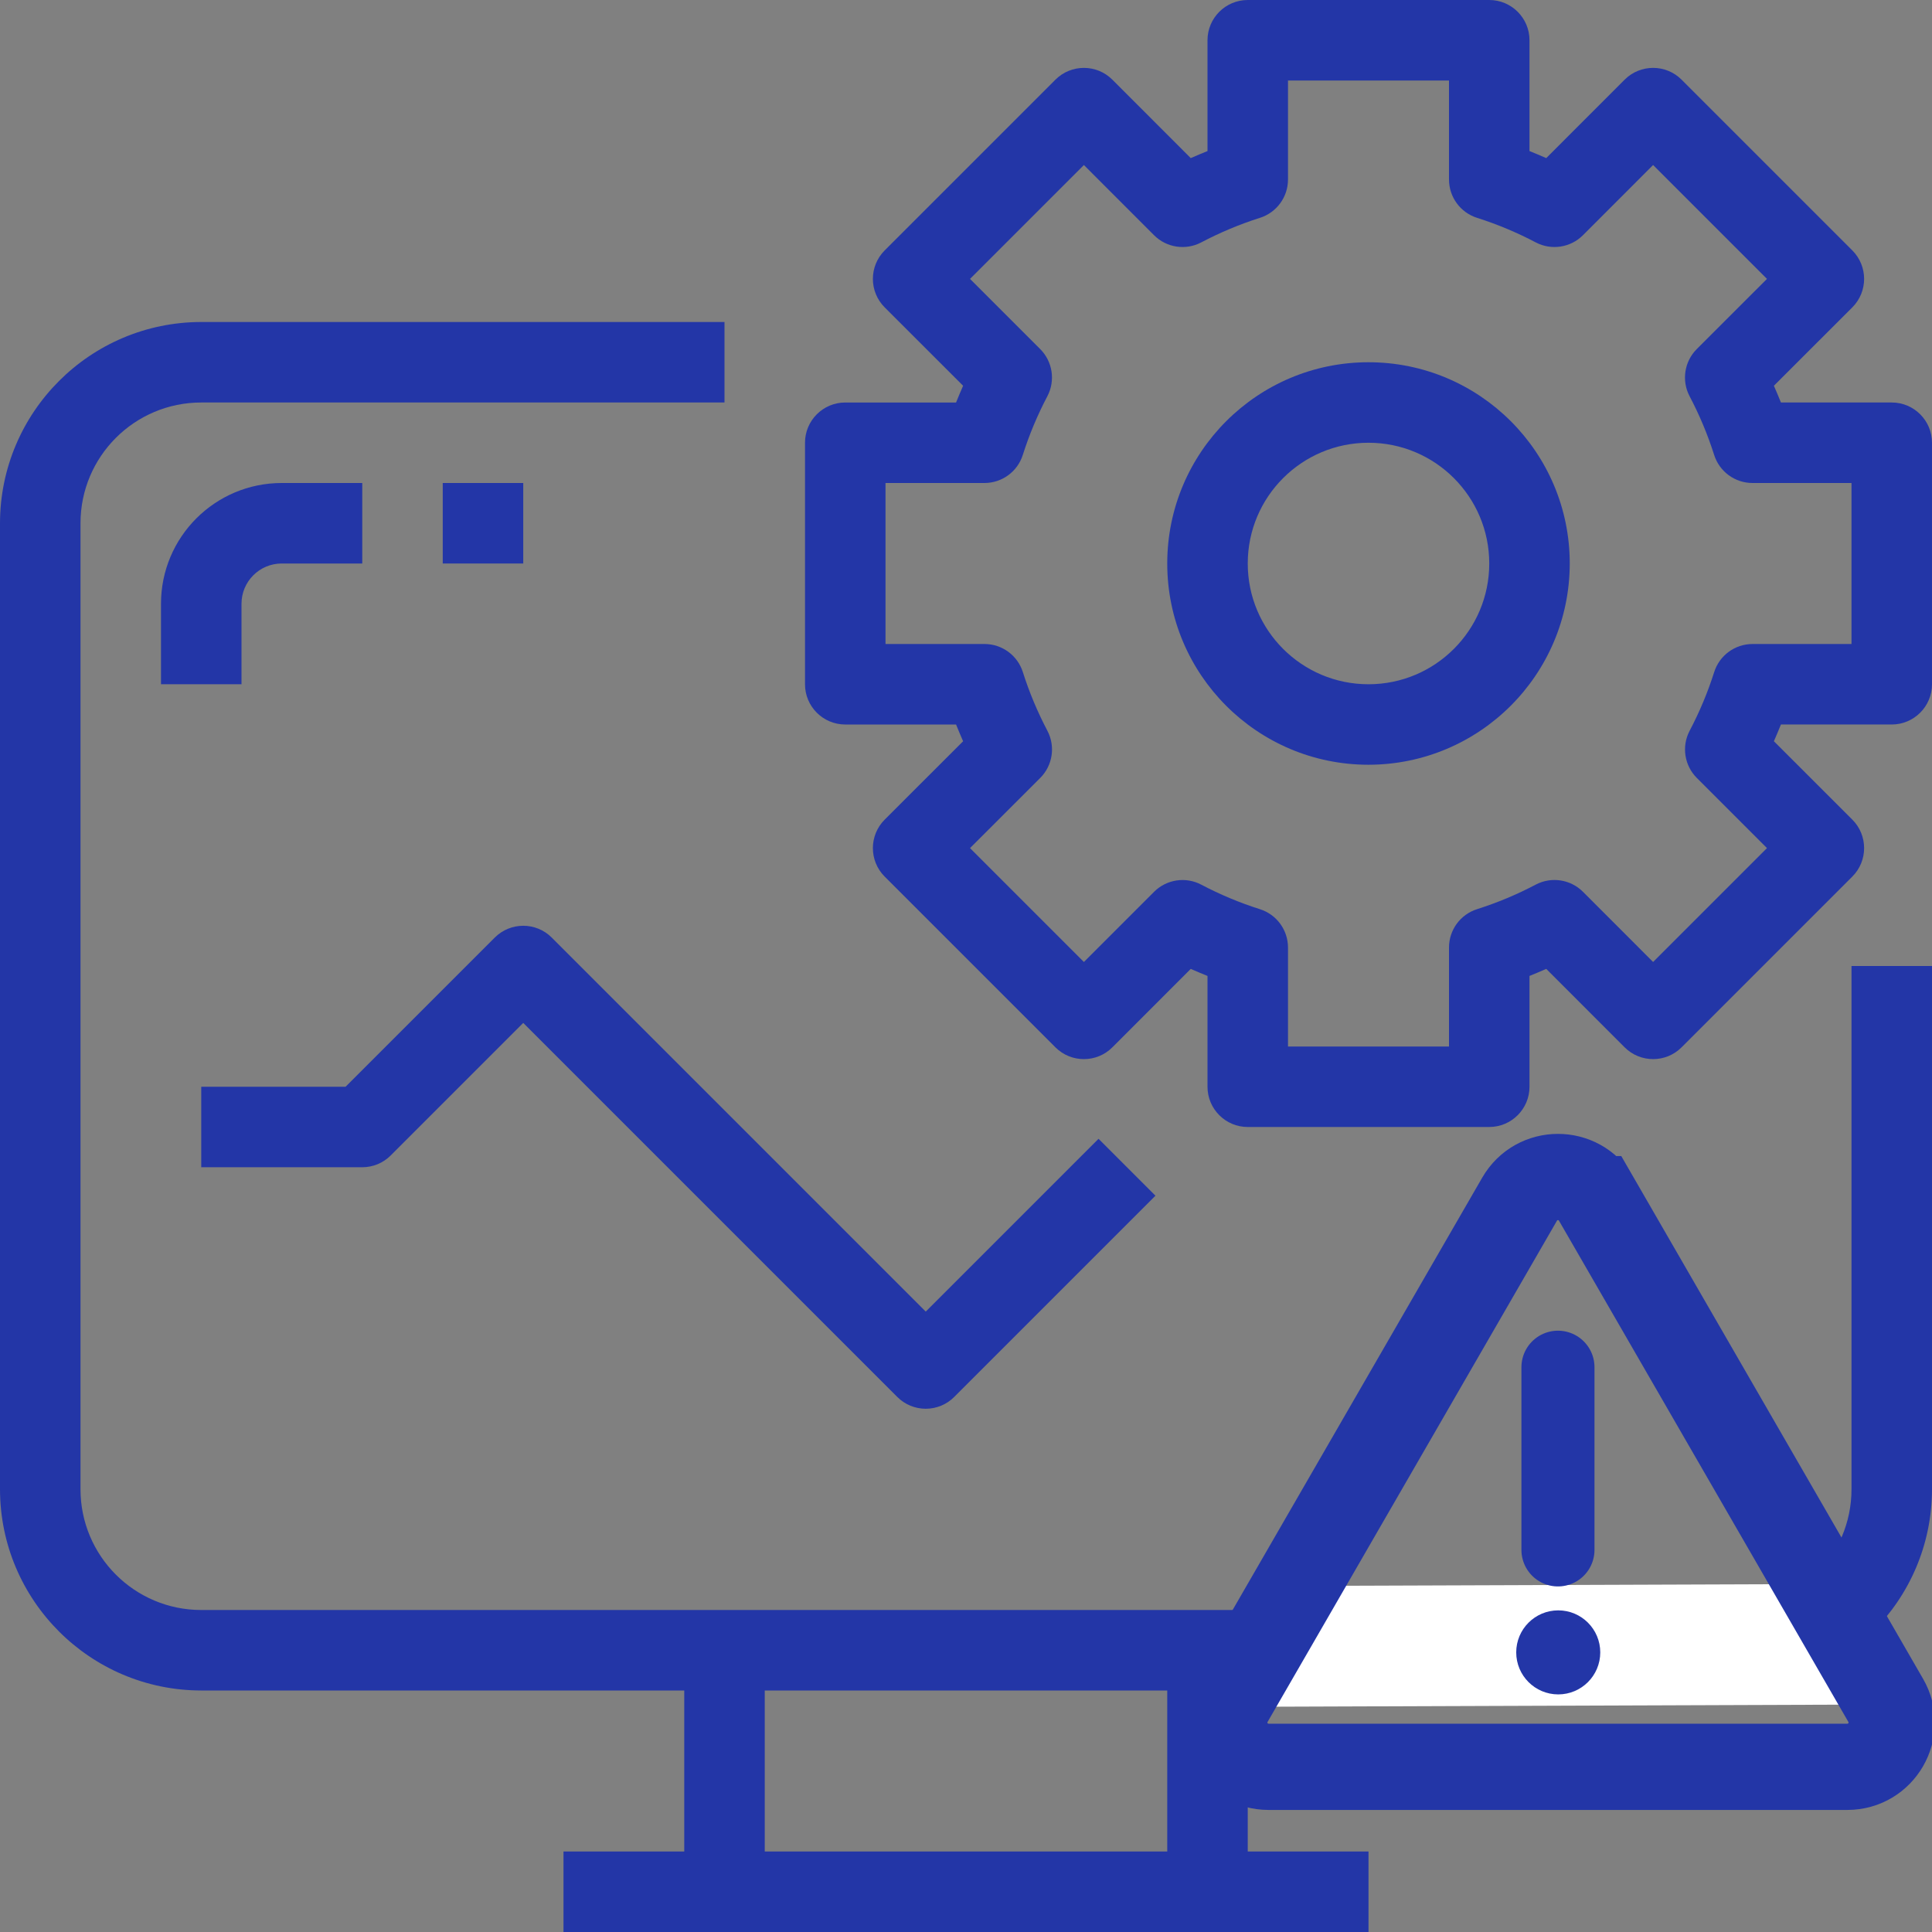
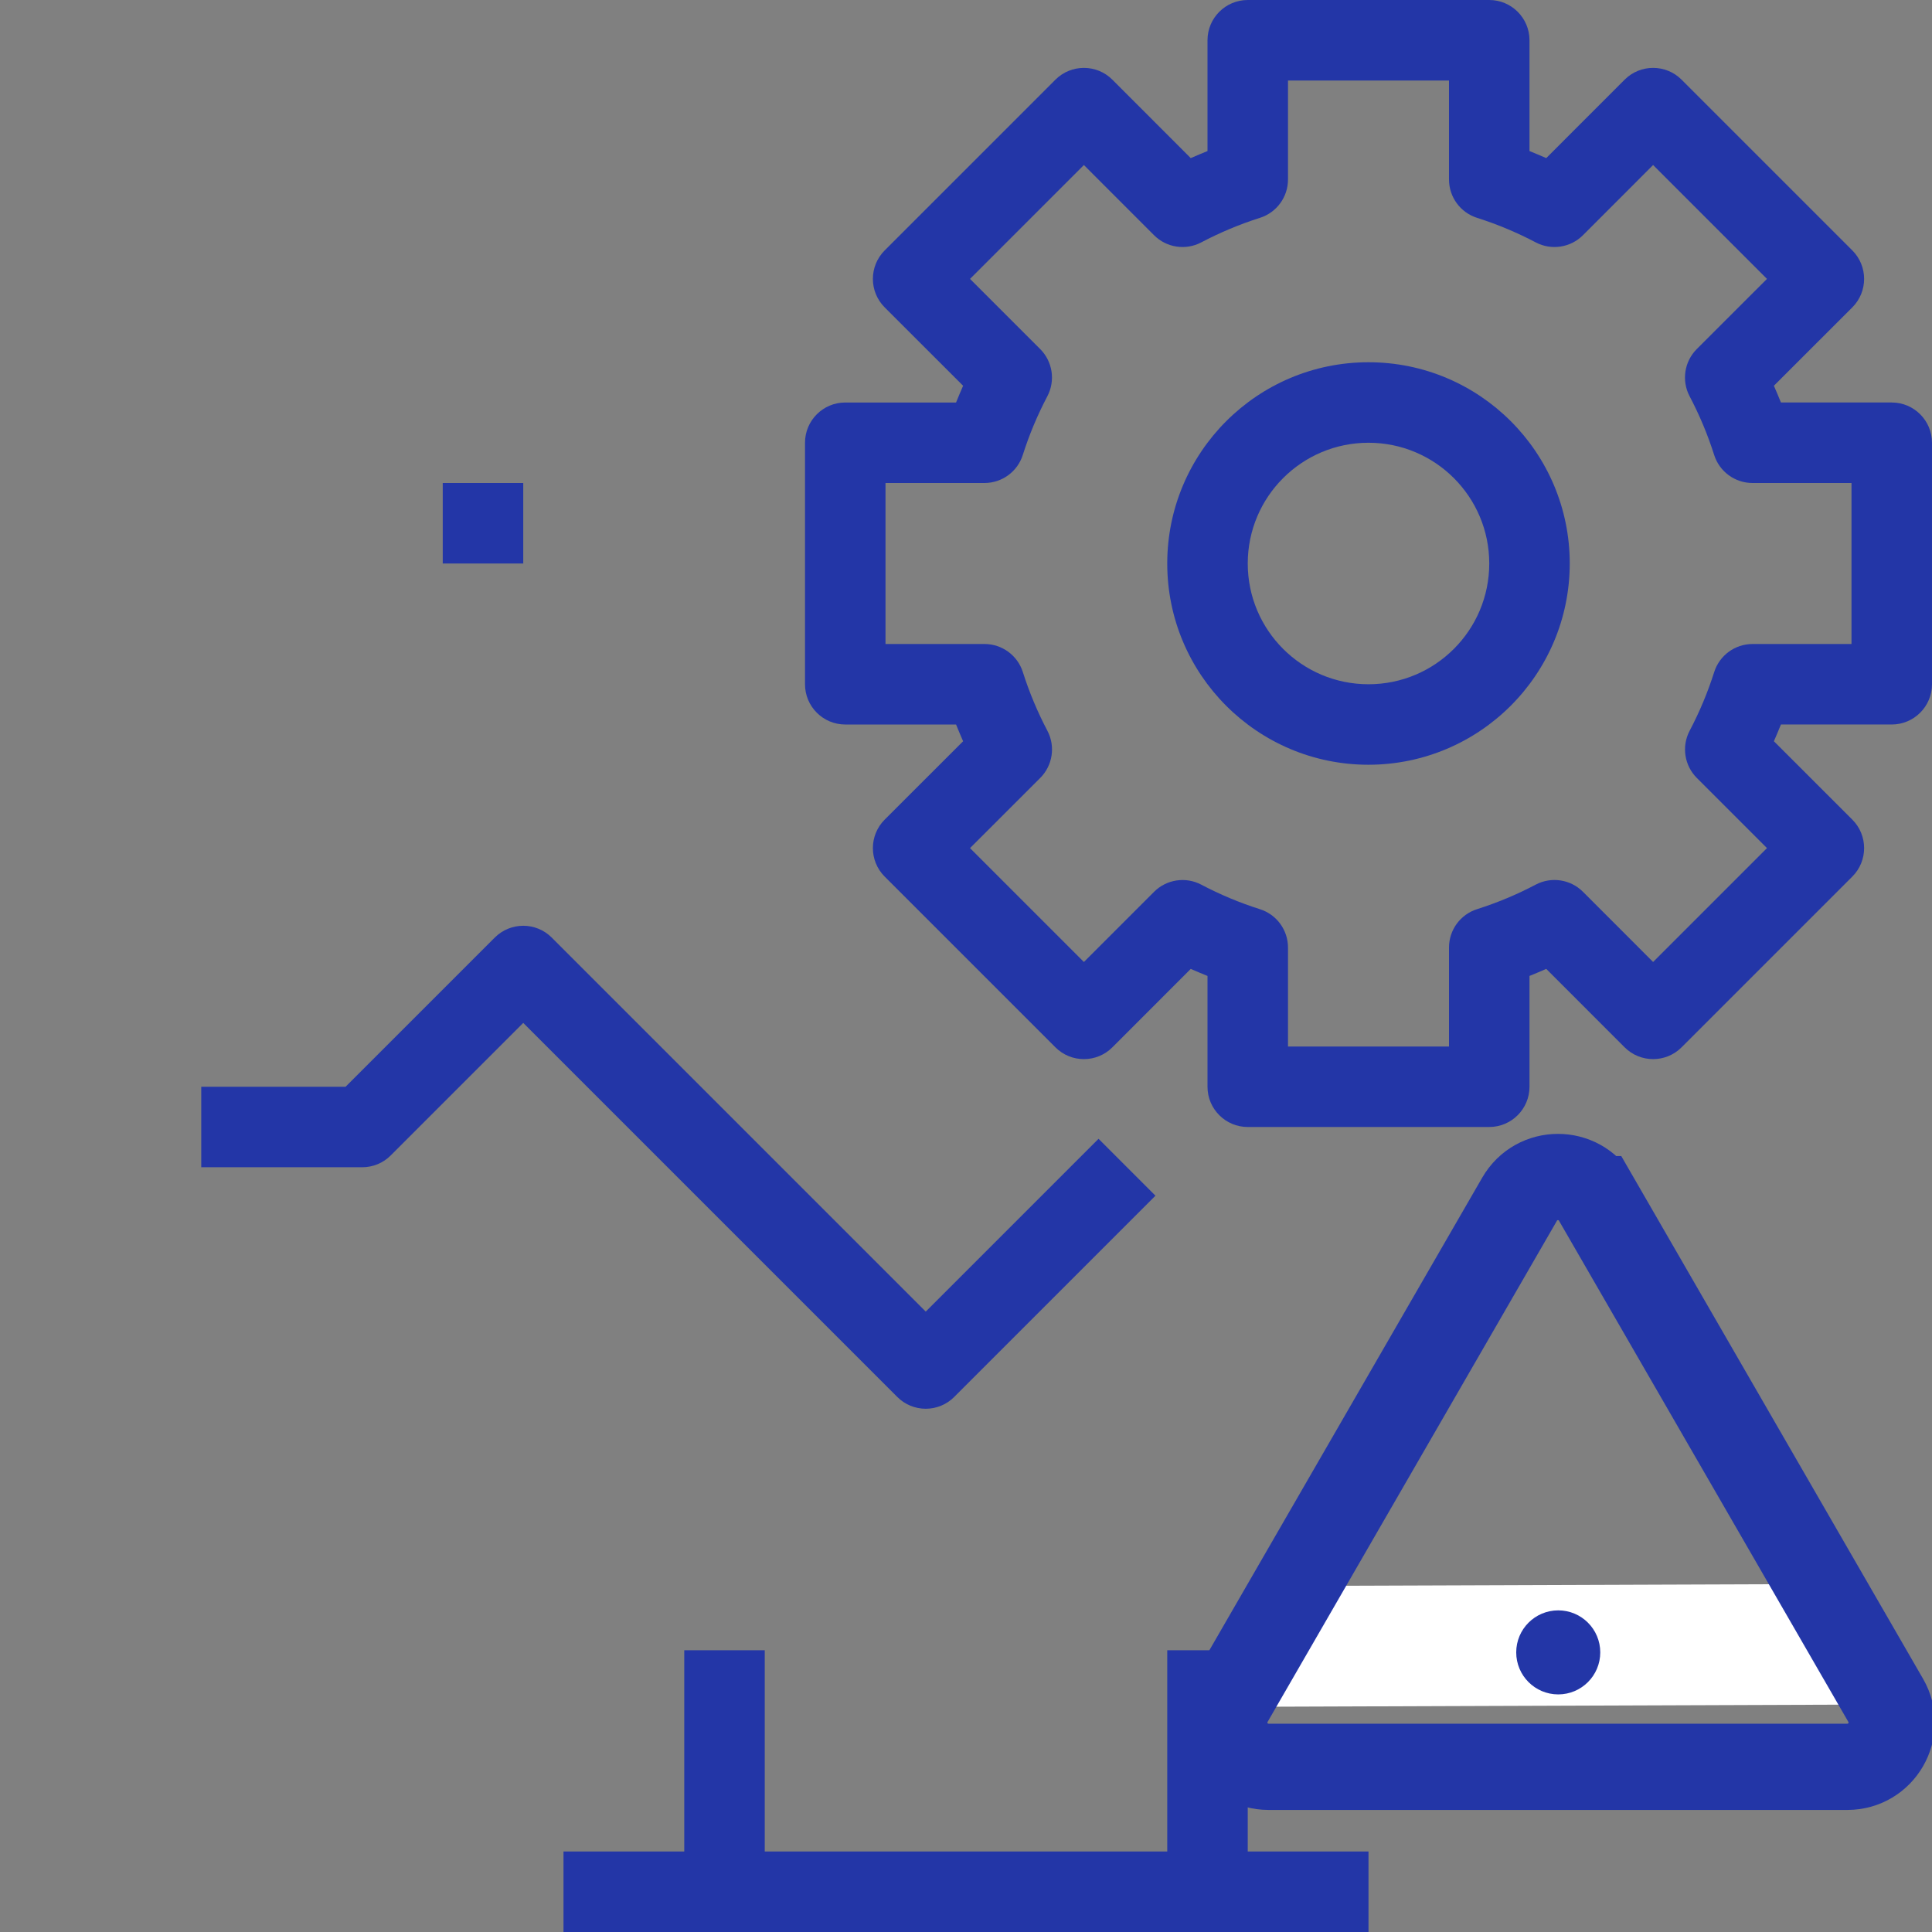
<svg xmlns="http://www.w3.org/2000/svg" id="Layer_1" data-name="Layer 1" viewBox="0 0 48 48">
  <rect x="0" y="0" width="48" height="48" fill="#808080" stroke="none" />
  <defs>
    <style>
      .cls-1 {
        fill: #2336a7;
      }

      .cls-1, .cls-2 {
        stroke-width: 0px;
      }

      .cls-3 {
        stroke-miterlimit: 288;
        stroke-width: 2.143px;
      }

      .cls-3, .cls-4 {
        fill: none;
        stroke: #2336a7;
      }

      .cls-2 {
        fill: #fff;
      }

      .cls-4 {
        stroke-linecap: round;
        stroke-linejoin: round;
        stroke-width: 1.815px;
      }
    </style>
  </defs>
  <g id="_02-setting" data-name=" 02-setting">
-     <path class="cls-1" d="M43,42H5c-2.76-.003-4.997-2.24-5-5V13c.003-2.76,2.24-4.997,5-5h13v2H5c-1.657,0-3,1.343-3,3v24c0,1.657,1.343,3,3,3h38c1.657,0,3-1.343,3-3v-13h2v13c-.003,2.76-2.24,4.997-5,5Z" />
    <rect class="cls-1" x="14" y="46" width="20" height="2" />
    <rect class="cls-1" x="17" y="41" width="2" height="6" />
    <rect class="cls-1" x="29" y="41" width="2" height="6" />
    <path class="cls-1" d="M37,28h-6c-.552,0-1-.448-1-1v-2.753c-.139-.056-.277-.114-.416-.175l-1.948,1.949c-.39.39-1.024.39-1.414,0l-4.243-4.243c-.39-.39-.39-1.024,0-1.414l1.949-1.948c-.061-.139-.119-.277-.175-.416h-2.753c-.552,0-1-.448-1-1v-6c0-.552.448-1,1-1h2.753c.056-.139.114-.277.175-.416l-1.949-1.948c-.39-.391-.39-1.023,0-1.414l4.243-4.243c.39-.39,1.024-.39,1.414,0l1.948,1.949c.139-.061.277-.119.416-.175V1c0-.552.448-1,1-1h6c.552,0,1,.448,1,1v2.753c.139.056.277.114.416.175l1.948-1.949c.39-.39,1.024-.39,1.414,0l4.243,4.243c.39.391.39,1.023,0,1.414l-1.949,1.948c.061.139.119.277.175.416h2.753c.552,0,1,.448,1,1v6c0,.552-.448,1-1,1h-2.753c-.056.139-.114.277-.175.416l1.949,1.948c.39.39.39,1.024,0,1.414l-4.243,4.243c-.39.39-1.024.39-1.414,0l-1.948-1.949c-.139.061-.277.119-.416.175v2.753c0,.552-.448,1-1,1ZM32,26h4v-2.459c0-.437.283-.823.7-.954.503-.16.99-.364,1.457-.61.387-.203.862-.13,1.171.179l1.743,1.744,2.829-2.829-1.743-1.743c-.309-.309-.382-.784-.179-1.171.246-.467.45-.954.61-1.457.131-.417.517-.7.954-.7h2.458v-4h-2.459c-.437,0-.823-.283-.954-.7-.16-.503-.364-.99-.61-1.457-.203-.387-.13-.862.179-1.171l1.744-1.743-2.829-2.829-1.743,1.744c-.309.309-.784.382-1.171.179-.467-.246-.954-.45-1.457-.61-.417-.131-.7-.517-.7-.954v-2.459h-4v2.459c0,.437-.283.823-.7.954-.503.16-.99.364-1.457.61-.387.203-.862.13-1.171-.179l-1.743-1.744-2.829,2.829,1.743,1.743c.309.309.382.784.179,1.171-.246.467-.45.954-.61,1.457-.131.417-.517.7-.954.7h-2.458v4h2.459c.437,0,.823.283.954.7.16.503.364.99.61,1.457.203.387.13.862-.179,1.171l-1.744,1.743,2.829,2.829,1.743-1.743c.309-.309.784-.382,1.171-.179.467.246.954.45,1.457.61.417.131.7.517.7.954v2.458Z" />
    <path class="cls-1" d="M34,19c-2.761,0-5-2.239-5-5s2.239-5,5-5,5,2.239,5,5c-.003,2.76-2.24,4.997-5,5ZM34,11c-1.657,0-3,1.343-3,3s1.343,3,3,3,3-1.343,3-3-1.343-3-3-3Z" />
    <path class="cls-1" d="M23,35c-.265,0-.52-.105-.707-.293l-9.293-9.293-3.293,3.293c-.187.188-.442.293-.707.293h-4v-2h3.586l3.707-3.707c.391-.39,1.024-.39,1.414,0l9.293,9.293,4.293-4.293,1.414,1.414-5,5c-.187.188-.442.293-.707.293Z" />
-     <path class="cls-1" d="M6,17h-2v-2c0-1.657,1.343-3,3-3h2v2h-2c-.552,0-1,.448-1,1v2Z" />
    <rect class="cls-1" x="11" y="12" width="2" height="2" />
    <rect class="cls-2" x="31.552" y="39.379" width="14.308" height="2.999" transform="translate(-.146 .138) rotate(-.205)" />
  </g>
  <g id="Layer_1-2" data-name="Layer_1">
    <g id="_432643680" data-name=" 432643680">
      <path id="_432643560" data-name=" 432643560" class="cls-3" d="M39.661,29.793l7.189,12.452c.424.734-.106,1.651-.953,1.651h-14.379c-.847,0-1.377-.917-.953-1.651l7.189-12.452c.424-.734,1.483-.734,1.907,0Z" />
-       <line id="_432643320" data-name=" 432643320" class="cls-4" x1="38.707" y1="33.968" x2="38.707" y2="38.507" />
      <circle id="_432643296" data-name=" 432643296" class="cls-1" cx="38.714" cy="41.053" r="1.044" />
    </g>
  </g>
</svg>